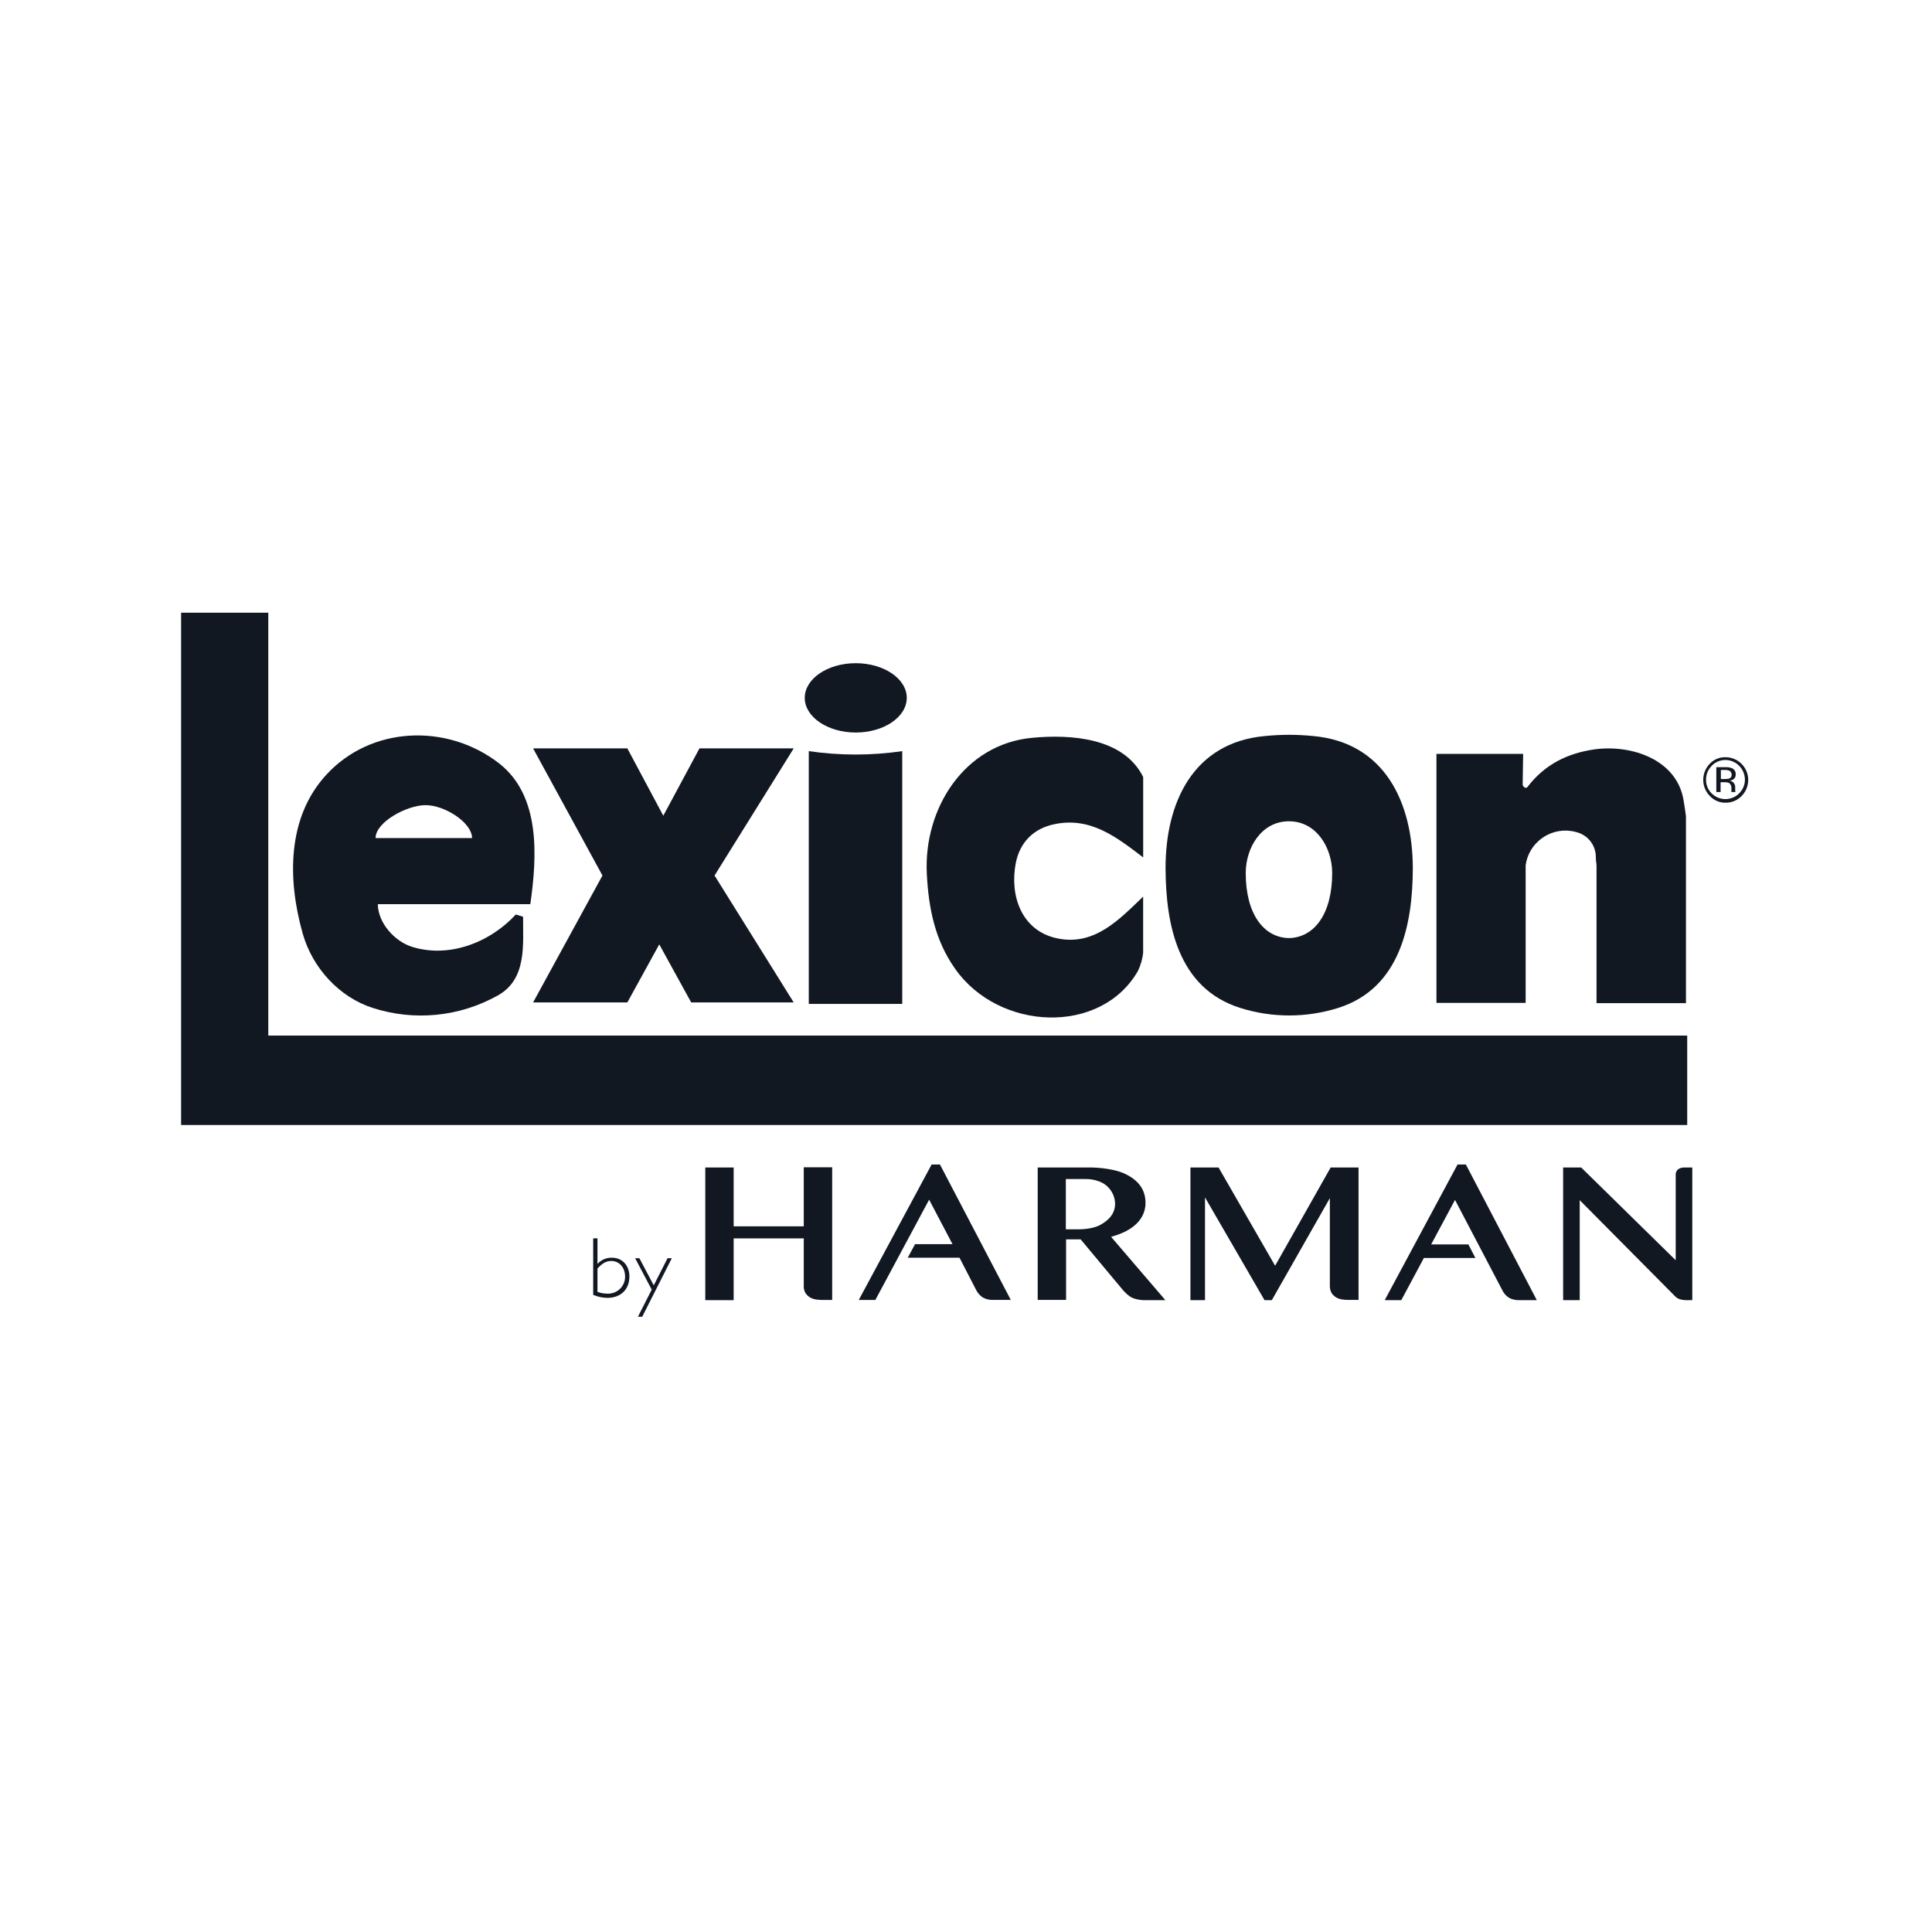
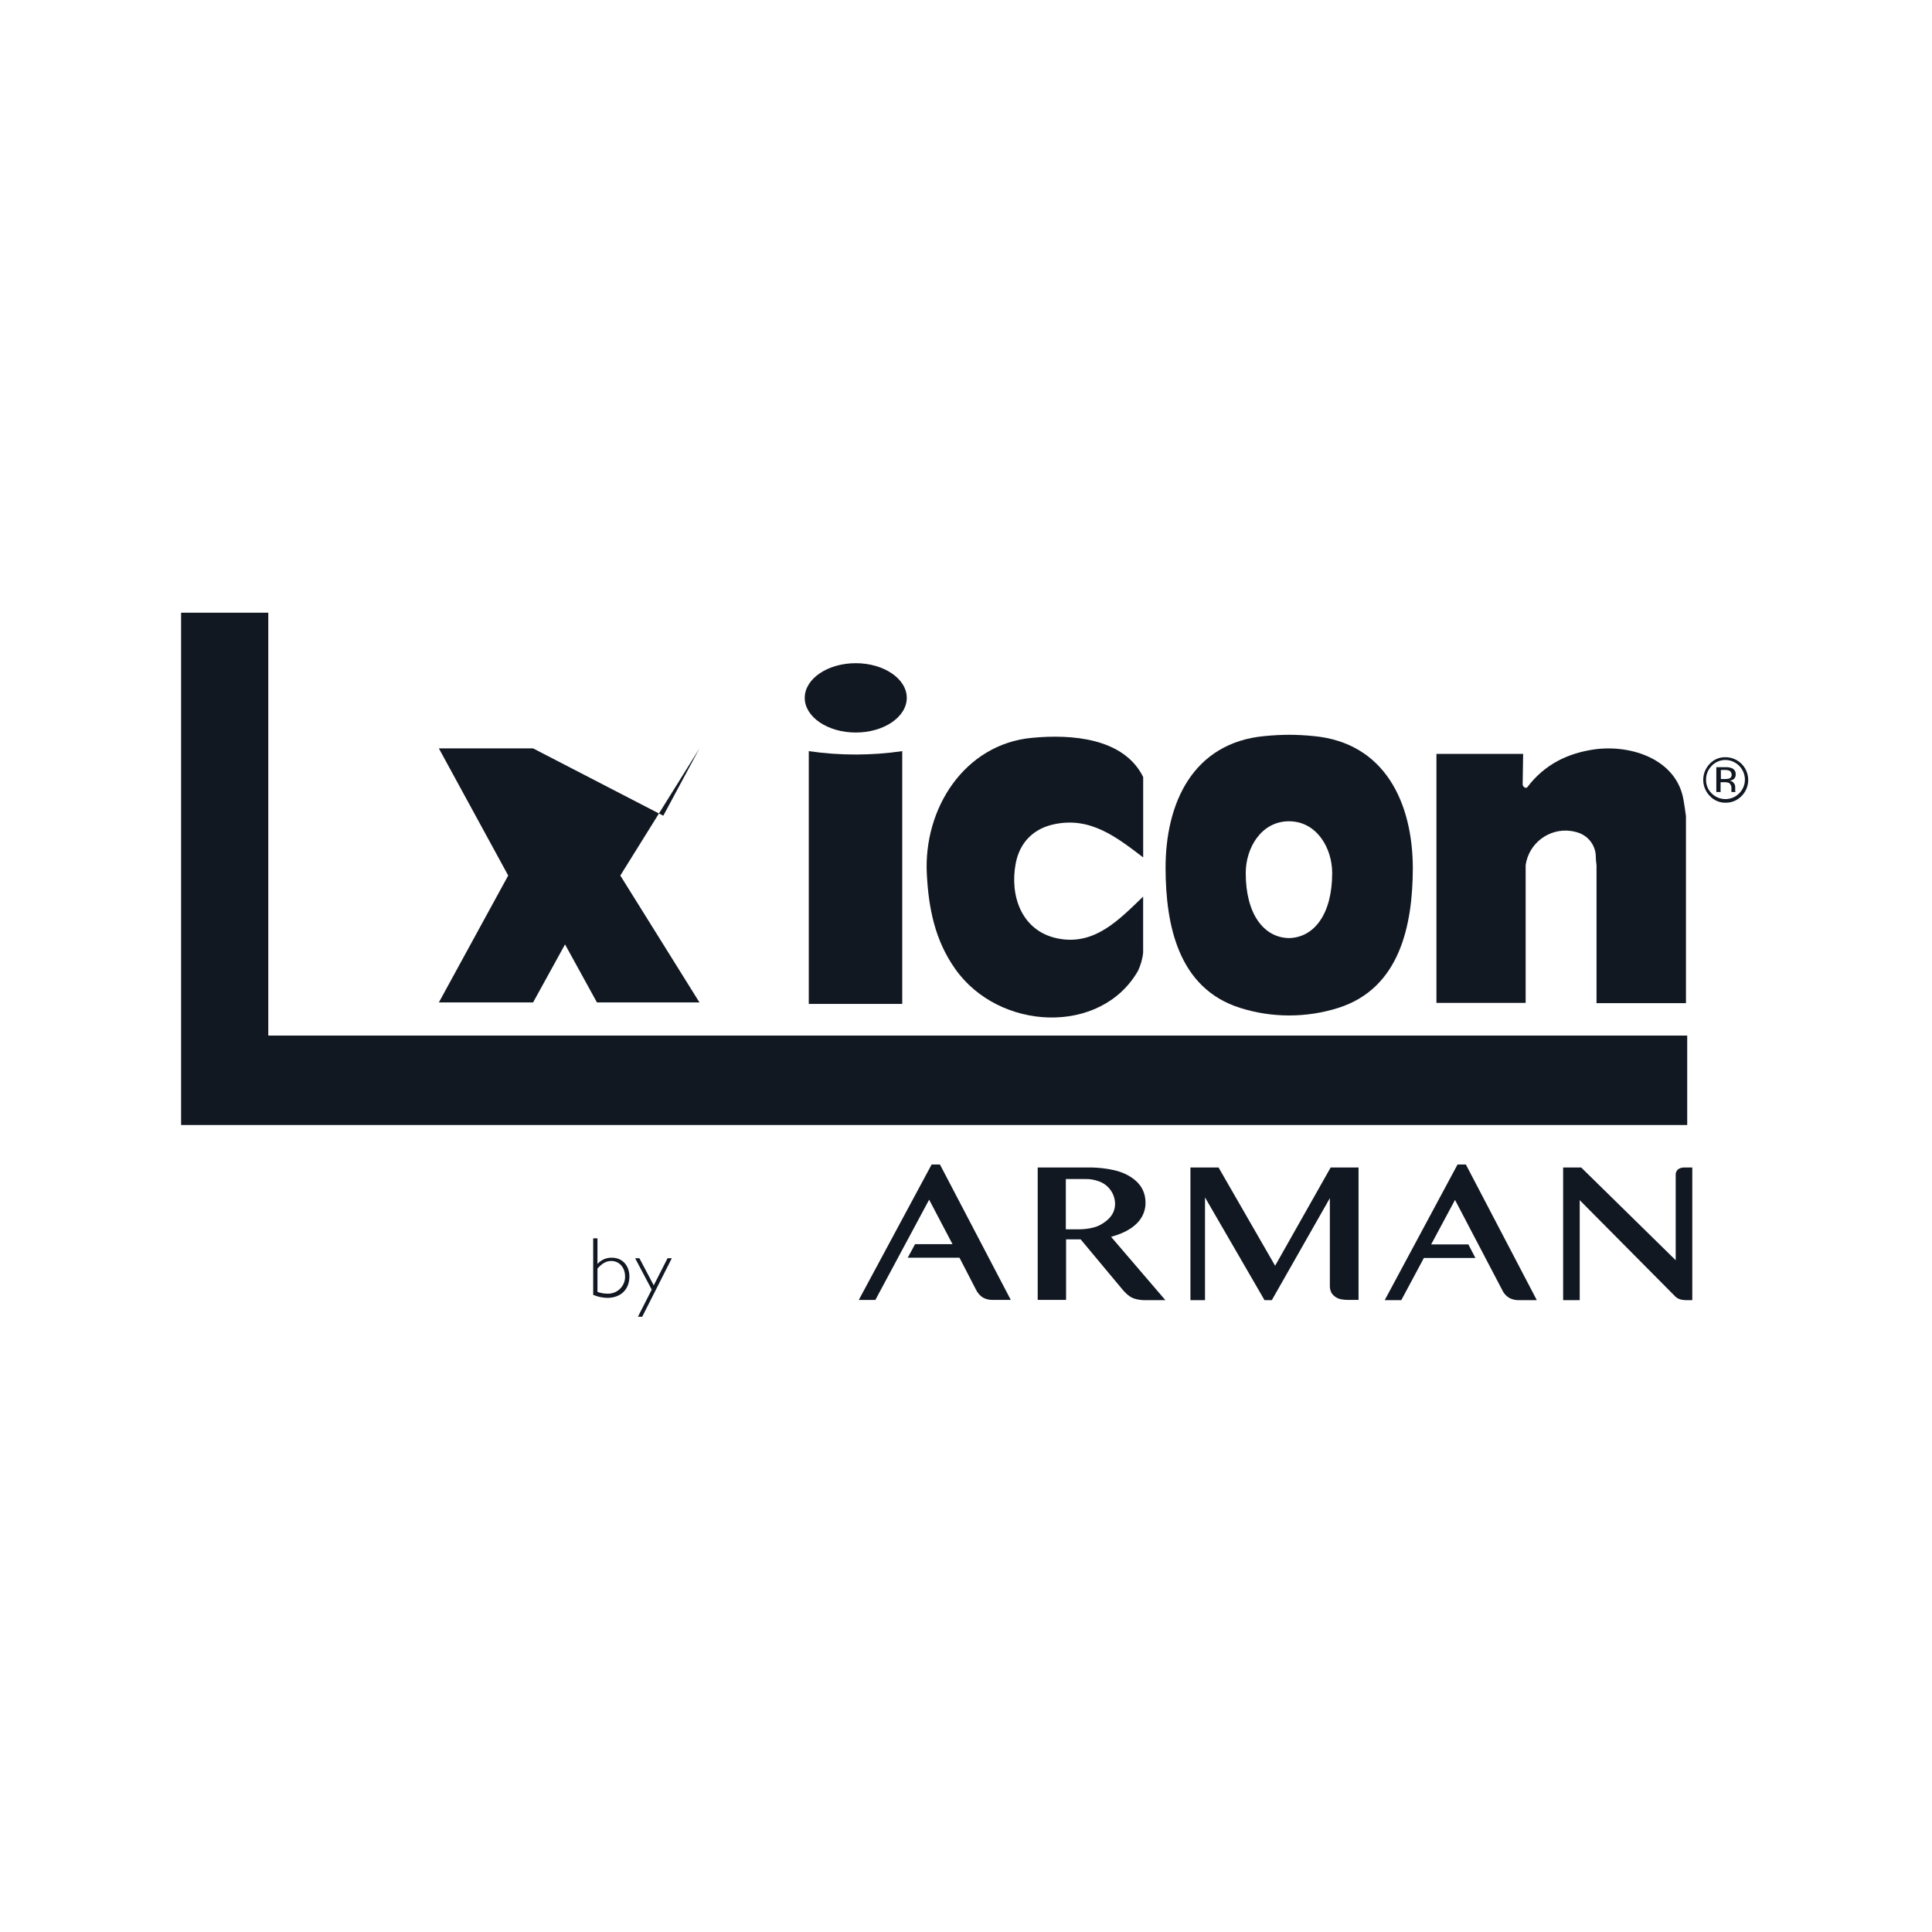
<svg xmlns="http://www.w3.org/2000/svg" version="1.1" id="Layer_1" x="0px" y="0px" viewBox="0 0 1000 1000" style="enable-background:new 0 0 1000 1000;" xml:space="preserve">
  <style type="text/css">
	.st0{fill:#121822;}
</style>
  <g transform="matrix(.18 0 0 .18 99.784 119.129)">
    <path class="st0" d="M2733,2075.4c-1.7,19.1-6.9,37.7-15.2,54.9c-106.9,185.7-399.6,172.7-525.3-5.8   c-58.5-82.4-76.6-174.9-81.7-272.4c-10.1-189.3,108.4-374.3,302.7-392.3c112.7-10.8,263.7,0,319.4,112.7v231.2   c-75.1-57.1-151-117.8-255.8-95.4c-59.2,12.3-99,52-110.6,112c-18.1,94.7,17.4,194.4,118.5,216c107.7,23.1,179.2-54.2,247.8-119.9   V2075.4z" />
    <path class="st0" d="M4036.5,1826.1v396.7h257.2v-537.6c-2.1-15.9-4.3-31.8-7.2-47.7c-20.2-115.6-149.6-159-255.8-144.5   c-75.9,10.8-143.1,42.6-192.9,108.4c-4.3,5.8-13-0.7-13.7-7.2l1.4-88.2h-249.3v716h256.5v-396c8.9-63.2,67.5-107.2,130.7-98.3   c6.4,0.9,12.7,2.4,18.8,4.3c28.6,8.7,49.2,33.8,52,63.6C4034.3,1805.9,4035,1816.1,4036.5,1826.1" />
    <path class="st0" d="M2040.1,1498.1c-89.1,13-179.7,13-268.8,0V2225h268.8V1498.1z" />
    <path class="st0" d="M-33.6,1100h250.7V2316h4080.2v257.2H-33.6L-33.6,1100z" />
-     <path class="st0" d="M525.6,1748.1c0-46.2,90.3-94.7,143.8-94.7c55.6,0,133.7,50.6,133.7,94.7H525.6z M970.7,1937.4   c19.5-136.6,29.6-310.7-89.6-403.9C731.6,1417.2,512.6,1425.8,384,1566c-112,121.4-112.7,298.4-67.9,456.7   c28.2,99.7,106.2,183.5,201.6,213.9c119.2,38.4,249,25.6,358.4-35.4c86-47,73-148.1,73.7-226.9l-21-6.5   c-75.9,82.4-194.4,126.4-299.9,92.5c-47-15.2-96.1-66.5-96.8-122.1h438.6L970.7,1937.4z" />
-     <path class="st0" d="M1353,1683.8l104-193.6h271l-227.6,365.6l227.6,364.9h-294.8l-91.8-166.9l-91.8,166.9h-271l199.4-364.9   l-199.4-365.6h271L1353,1683.8z" />
+     <path class="st0" d="M1353,1683.8l104-193.6l-227.6,365.6l227.6,364.9h-294.8l-91.8-166.9l-91.8,166.9h-271l199.4-364.9   l-199.4-365.6h271L1353,1683.8z" />
    <path class="st0" d="M3152.1,2035.7c-72.2-1.4-124.3-68.6-124.3-187.1c0-72.3,44.8-148.8,124.3-148.8   c79.5,0,124.3,76.6,124.3,148.8C3276.4,1967,3224.3,2034.2,3152.1,2035.7 M3222.2,1454.7c-22.4-2.2-46.2-3.6-69.4-3.6   c-23.1,0-47,1.4-70.1,3.6c-205.9,18.8-286.1,191.5-285.4,381.5c0.7,160.4,35.4,343.9,214.6,400.3c91.7,28.9,190.1,28.9,281.8,0   c178.5-56.4,213.9-239.9,214.6-400.3C3508.3,1646.9,3428.1,1473.5,3222.2,1454.7" />
    <path class="st0" d="M1906.4,1444.6c-80.9,0-146.7-44.8-146.7-99.7c0-54.9,65.7-99.7,146.7-99.7c80.9,0,146.7,44.8,146.7,99.7   C2053.1,1399.8,1987.4,1444.6,1906.4,1444.6" />
    <path class="st0" d="M4420.2,1555.2c-4.7-2.3-10-3.4-15.2-2.9h-10.9v26h11.6c4.1,0.1,8.3-0.4,12.3-1.4c4.6-1.6,7.5-6,7.2-10.8   C4425.1,1561.9,4423.3,1558,4420.2,1555.2 M4406.4,1544.3c6.6-0.5,13.3,0.5,19.5,2.9c7.2,3,11.5,10.3,10.8,18.1   c0.4,5.8-2.4,11.3-7.2,14.4c-3.2,1.7-6.6,3-10.1,3.6c5,0.3,9.6,3,12.3,7.2c2.5,3.1,3.7,6.9,3.6,10.8v10.1c0,1.2,0.2,2.5,0.7,3.6   v0.7h-11.6v-9.4c0.9-6.3-1.6-12.6-6.5-16.6c-4.6-1.8-9.5-2.5-14.5-2.2h-10.1v28.2h-12.3v-71.5H4406.4z M4368.1,1540   c-10.7,10.5-16.7,24.8-16.6,39.7c-0.5,14.9,5.3,29.3,15.9,39.7c21.6,21.9,56.8,22.2,78.7,0.7l0.5-0.5   c10.7-10.5,16.7-24.8,16.6-39.7c-0.2-31-25.3-56.2-56.4-56.4c-14.7,0.1-28.8,6.1-39,16.6 M4453.9,1626.9   c-12,12.7-28.8,19.7-46.2,19.5c-17.3,0.3-33.9-6.8-45.5-19.5c-25.1-25.7-25.1-66.8,0-92.5c11.7-12.5,28.3-19.4,45.5-18.8   c26.3,0.1,49.9,16,60,40.3C4477.8,1580.2,4472.3,1608.2,4453.9,1626.9" />
-     <path class="st0" d="M1756.9,2695.4v169.1h-201.6v-169.1h-81.6v381.5h81.6v-177.7h201.6v136.6c-0.5,7.3,1.3,14.6,5.1,20.9   c3.4,5,7.8,9.2,13,12.3c5.1,3,10.8,4.9,16.6,5.8c5.3,0.8,10.6,1.3,15.9,1.4h31.1v-381.5h-81.6L1756.9,2695.4z" />
    <path class="st0" d="M3352.2,3076.9v-381.5H3272l-159.7,282.5l-162.6-282.5h-80.9v381.5h41.9v-295.5l171.2,295.5h20.9l166.9-293.4   v252.2c-0.2,7.3,1.6,14.5,5.1,20.9c3.4,5,7.8,9.2,13,12.3c5.1,3,10.7,4.9,16.6,5.8c5.3,0.8,10.6,1.3,15.9,1.4h31.8L3352.2,3076.9z" />
    <path class="st0" d="M3864.5,3076.2l-203.7-389.5h-23.9l-209.5,390.2h47.7l65-121.4h148.1l-20.2-39H3561l68.6-127.9l135.1,257.9   c4.1,9.4,10.9,17.5,19.5,23.1c9.2,5.2,19.7,7.7,30.3,7.2h49.9L3864.5,3076.2z" />
    <path class="st0" d="M4288.7,2695.4c-2.4-0.1-4.9,0.2-7.2,0.7c-2.8,0.5-5.5,1.5-7.9,2.9c-2.8,1.4-5.1,3.7-6.5,6.5   c-2.2,3.2-3.2,7-2.9,10.8V2962l-271.7-266.6h-52v381.5h47.7v-287.6l276,278.2c11.6,10.1,26.7,9.4,41.9,9.4h5.8v-381.5   L4288.7,2695.4z" />
    <path class="st0" d="M2148.5,2686.7h-23.9l-209.5,389.5h47.7l154.6-288.3l67.2,127.9h-107.7l-21,39h148.8l47,91   c4.3,9.3,11.1,17.3,19.5,23.1c9.2,5.2,19.7,7.7,30.4,7.2h50.6L2148.5,2686.7z" />
    <path class="st0" d="M2510.5,2728.6v144.5h37.6c0,0,37.6,0.7,62.1-13c24.6-13.7,41.9-32.5,41.9-60.7c-0.6-28.3-18.3-53.5-44.8-63.6   c-13.3-5.2-27.6-7.7-41.9-7.2H2510.5z M2673,3045.8L2553.1,2902h-41.9v174.1h-81.6v-380.8h149.6c0,0,62.1-0.7,102.6,18.8   c40.4,19.5,57.8,47.7,57.8,83.1c0,35.4-21.7,76.6-99,97.5l156.1,182.1h-62.9c-9.6-0.3-19.1-2-28.2-5.1   C2689.7,3066.8,2673,3045.8,2673,3045.8" />
    <path class="st0" d="M1163.7,3053c9,3.4,18.5,5.1,28.2,5.1c26.9,1.4,49.9-19.4,51.2-46.3v-2.8c0-26-16.6-44.8-39.7-44.8   c-14.4,0-26,6.5-39.7,21.7L1163.7,3053z M1151.4,2899.1h12.3v73.7c10.4-11.8,25.5-18.4,41.2-18.1c30.3,0,50.6,22.4,50.6,54.2   c0,37.6-25.3,61.4-63.6,61.4c-13.9-0.3-27.6-3.2-40.5-8.7V2899.1z" />
    <path class="st0" d="M1292.3,3124.6H1280l39.7-78l-47.7-90.3h12.3l41.2,78l39.7-78h12.3L1292.3,3124.6z" />
  </g>
</svg>